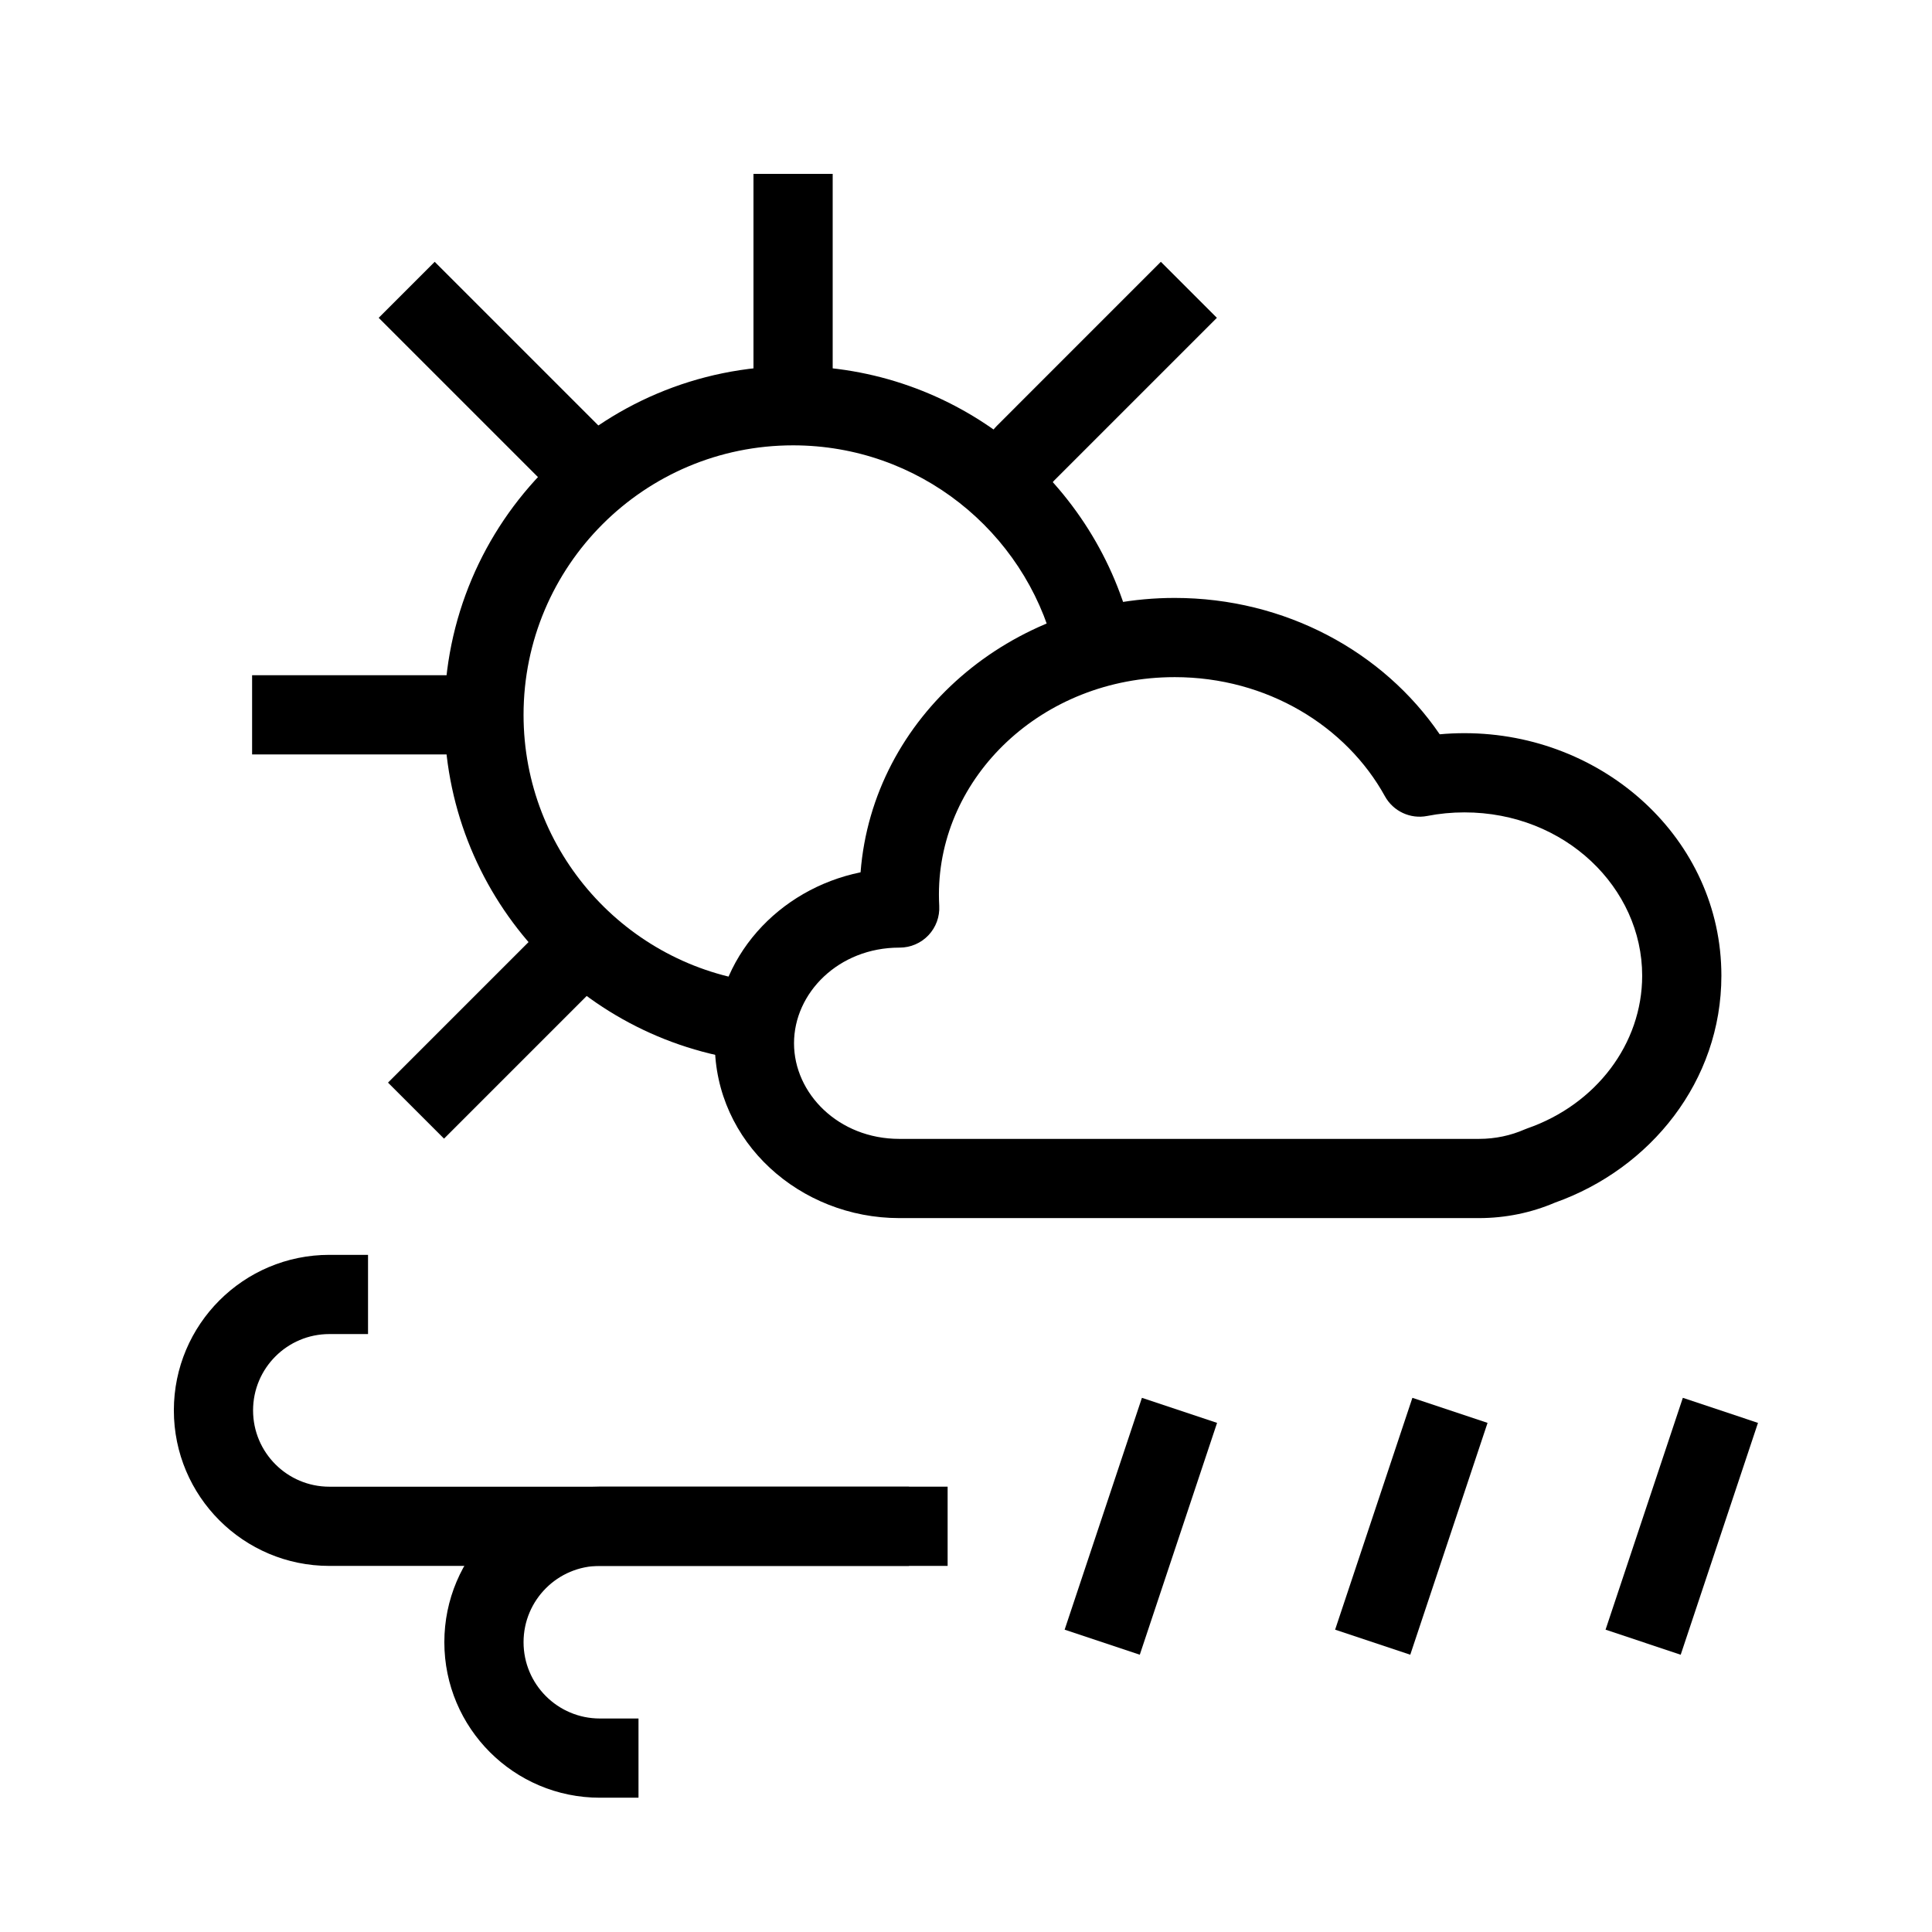
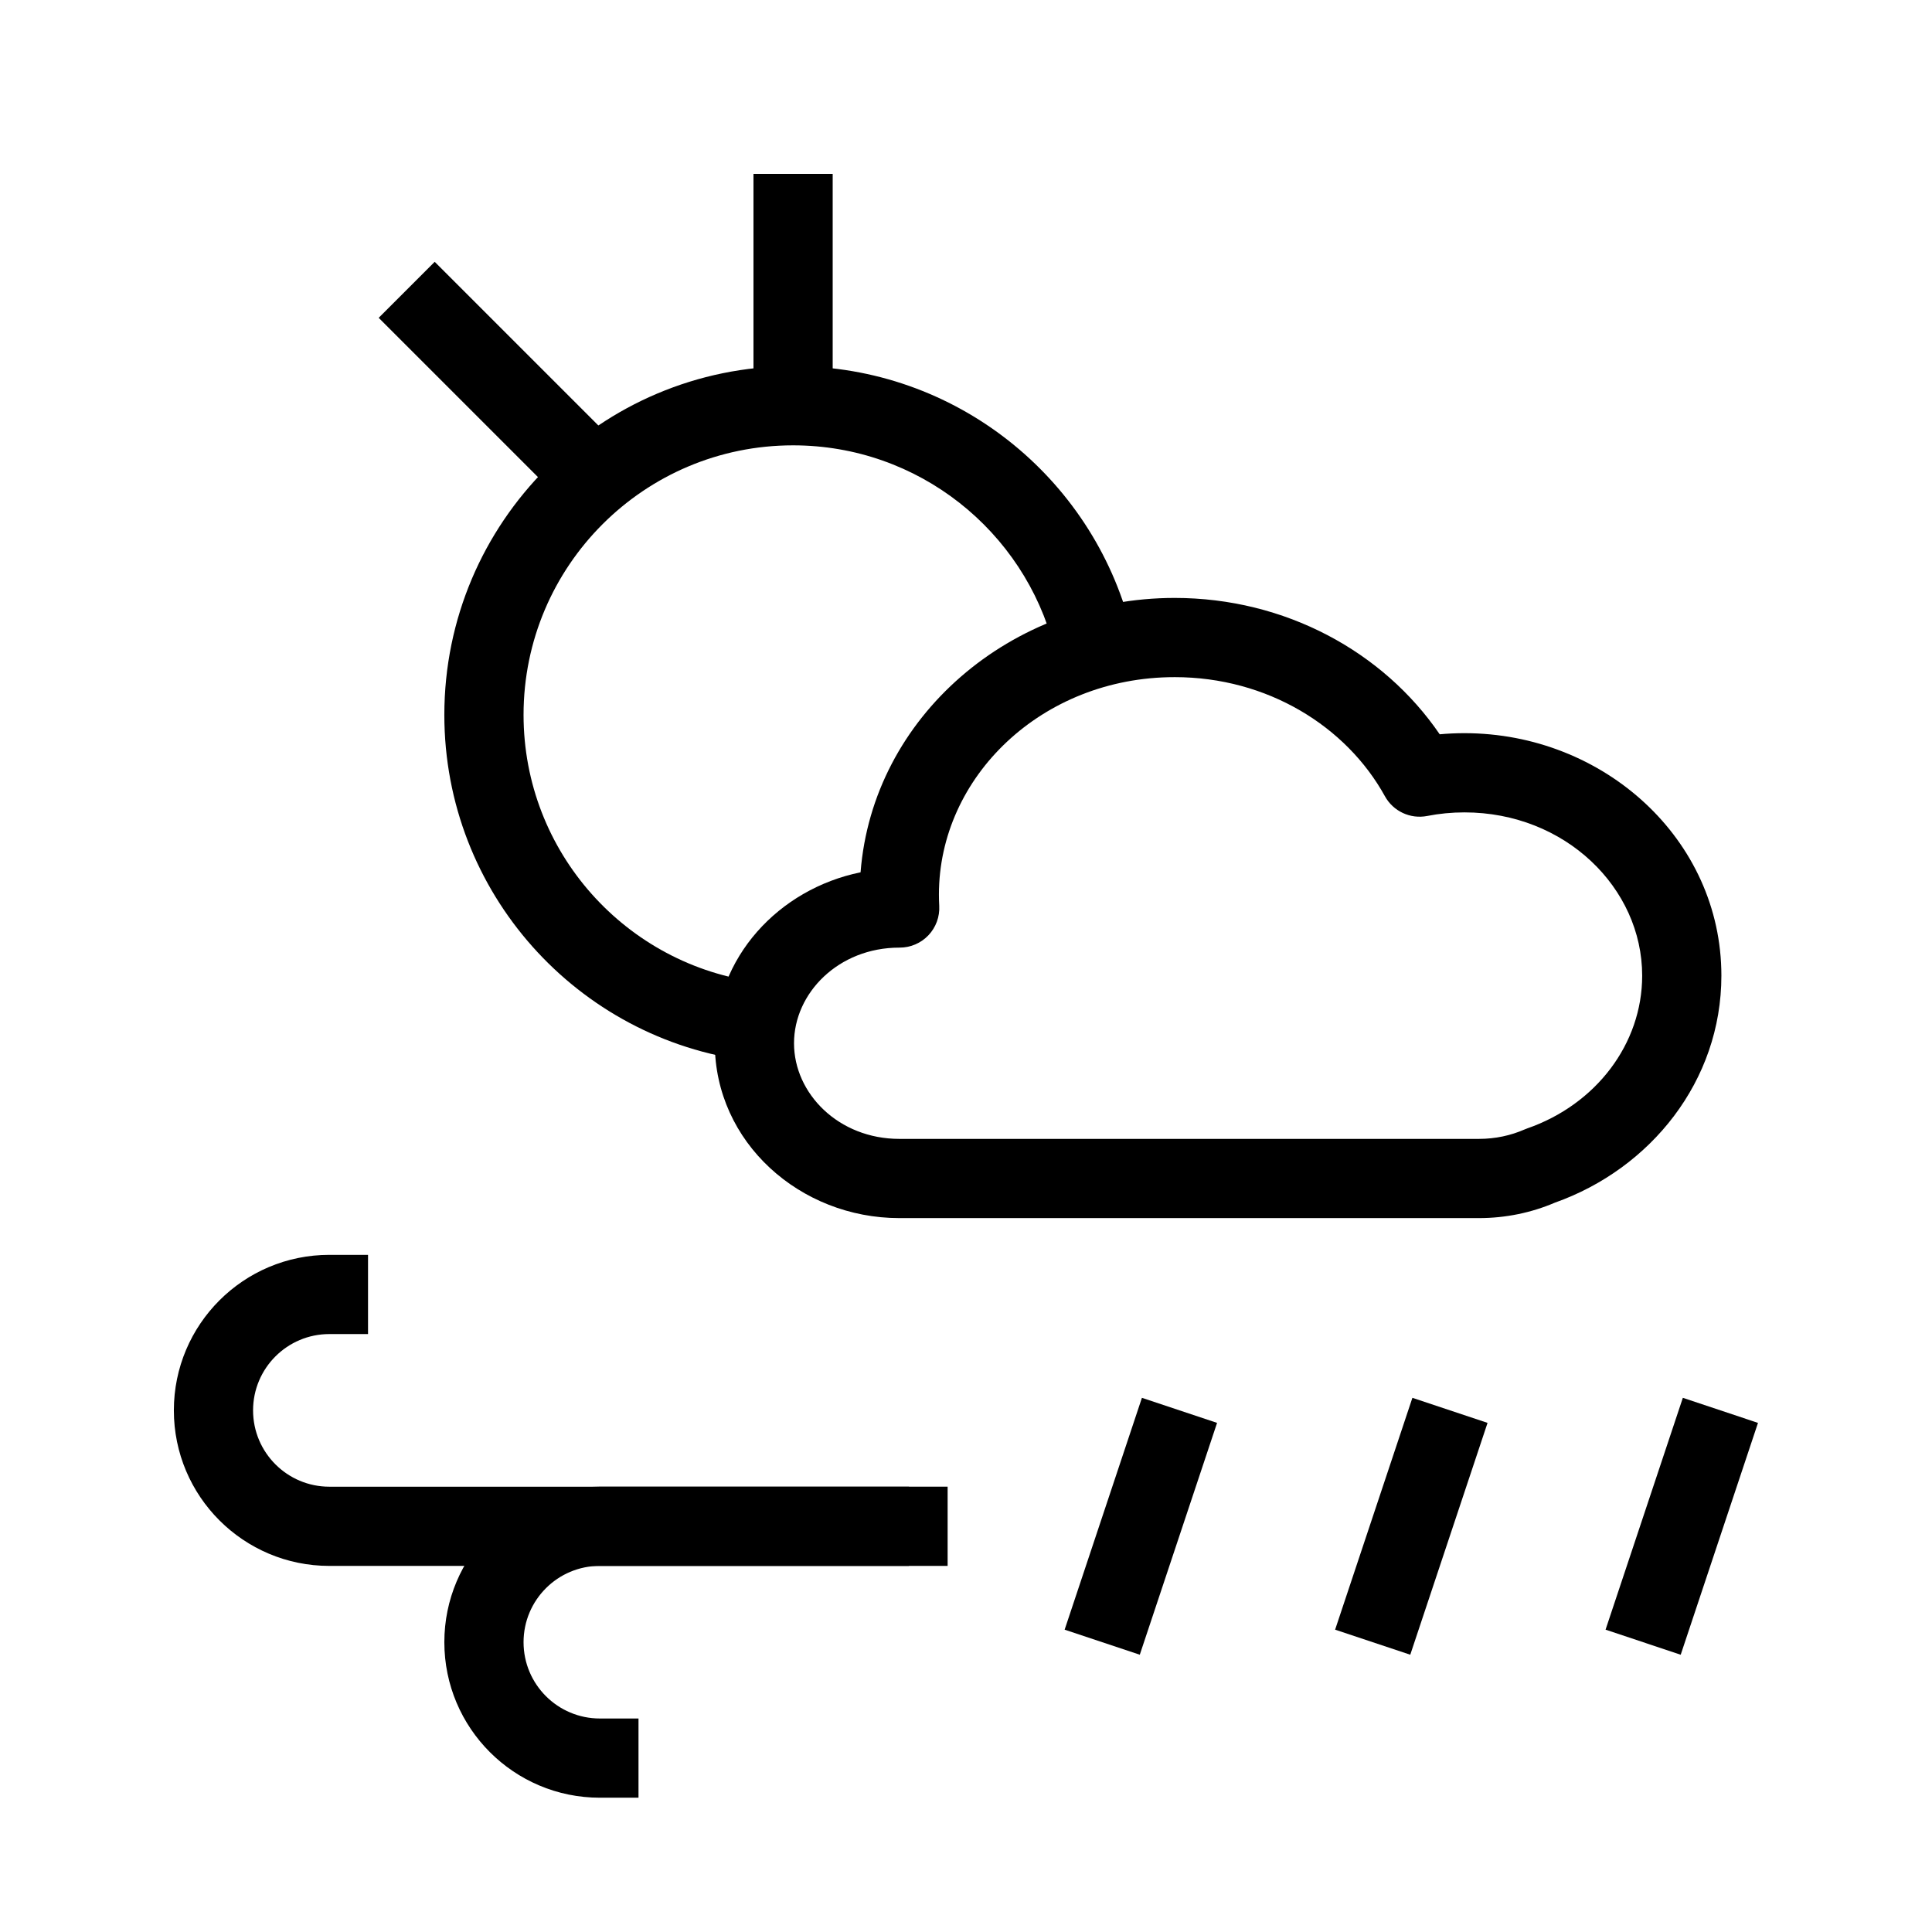
<svg xmlns="http://www.w3.org/2000/svg" fill="#000000" width="800px" height="800px" version="1.1" viewBox="144 144 512 512">
  <g fill-rule="evenodd">
    <path d="m455.29 323.45c-35.195 0-62.465 26.461-62.465 57.602 0 1.008 0.027 2.008 0.082 3.004 0.16 2.879-0.871 5.699-2.856 7.793-1.98 2.094-4.738 3.281-7.625 3.281h-0.098c-16.105 0-27.906 12.02-27.906 25.344 0 13.328 11.801 25.344 27.906 25.344h153.6c4.359 0 8.445-0.902 12.074-2.488 0.246-0.109 0.5-0.207 0.758-0.297 18.168-6.324 30.434-22.367 30.434-40.477 0-23.227-20.395-43.266-47.105-43.266-3.394 0-6.691 0.328-9.863 0.949-4.477 0.879-9.008-1.238-11.211-5.231-10.207-18.52-31.152-31.559-55.723-31.559zm-83.23 51.723c3.207-41.227 39.871-72.715 83.23-72.715 29.281 0 55.305 14.242 70.246 36.137 2.16-0.195 4.344-0.297 6.551-0.297 36.914 0 68.098 28.102 68.098 64.258 0 27.922-18.734 51.164-44.152 60.172-6.156 2.633-12.973 4.082-20.105 4.082h-153.6c-26.312 0-48.898-20.074-48.898-46.336 0-22.762 16.973-40.879 38.629-45.301z" />
    <path d="m354.17 262.02c-39.445 0-71.422 31.977-71.422 71.422 0 36.418 27.258 66.48 62.48 70.871l-2.598 20.832c-45.598-5.688-80.875-44.566-80.875-91.703 0-51.039 41.375-92.414 92.414-92.414 43.078 0 79.246 29.461 89.504 69.32l-20.328 5.231c-7.93-30.809-35.91-53.559-69.176-53.559z" />
    <path d="m364.67 190.08v61.441h-20.992v-61.441z" />
    <path d="m259.2 213.38 43.445 43.445-14.844 14.844-43.445-43.445z" />
-     <path d="m451.64 213.38-43.441 43.445c-0.184 0.184-0.359 0.375-0.531 0.57l-5.363 6.223 15.898 13.707 5.109-5.93 43.176-43.172z" />
-     <path d="m290.27 387.46-43.445 43.445 14.844 14.844 43.445-43.445z" />
-     <path d="m210.81 322.94h61.441v20.992h-61.441z" />
+     <path d="m210.81 322.94h61.441h-61.441z" />
    <path d="m231.29 497.54c-11.168 0-20.223 9.055-20.223 20.227 0 11.164 9.055 20.223 20.223 20.223h153.6v20.992h-153.6c-22.762 0-41.215-18.457-41.215-41.215 0-22.766 18.453-41.219 41.215-41.219h10.242v20.992z" />
    <path d="m302.97 599.42c-11.168 0-20.223-9.051-20.223-20.223 0-11.168 9.055-20.223 20.223-20.223h92.16v-20.992h-92.16c-22.762 0-41.215 18.453-41.215 41.215s18.453 41.215 41.215 41.215h10.238v-20.992z" />
    <path d="m426.14 575.88 20.48-61.441 19.914 6.641-20.48 61.441z" />
    <path d="m497.82 575.88 20.48-61.441 19.914 6.641-20.48 61.441z" />
    <path d="m569.49 575.88 20.48-61.441 19.914 6.641-20.48 61.441z" />
  </g>
</svg>